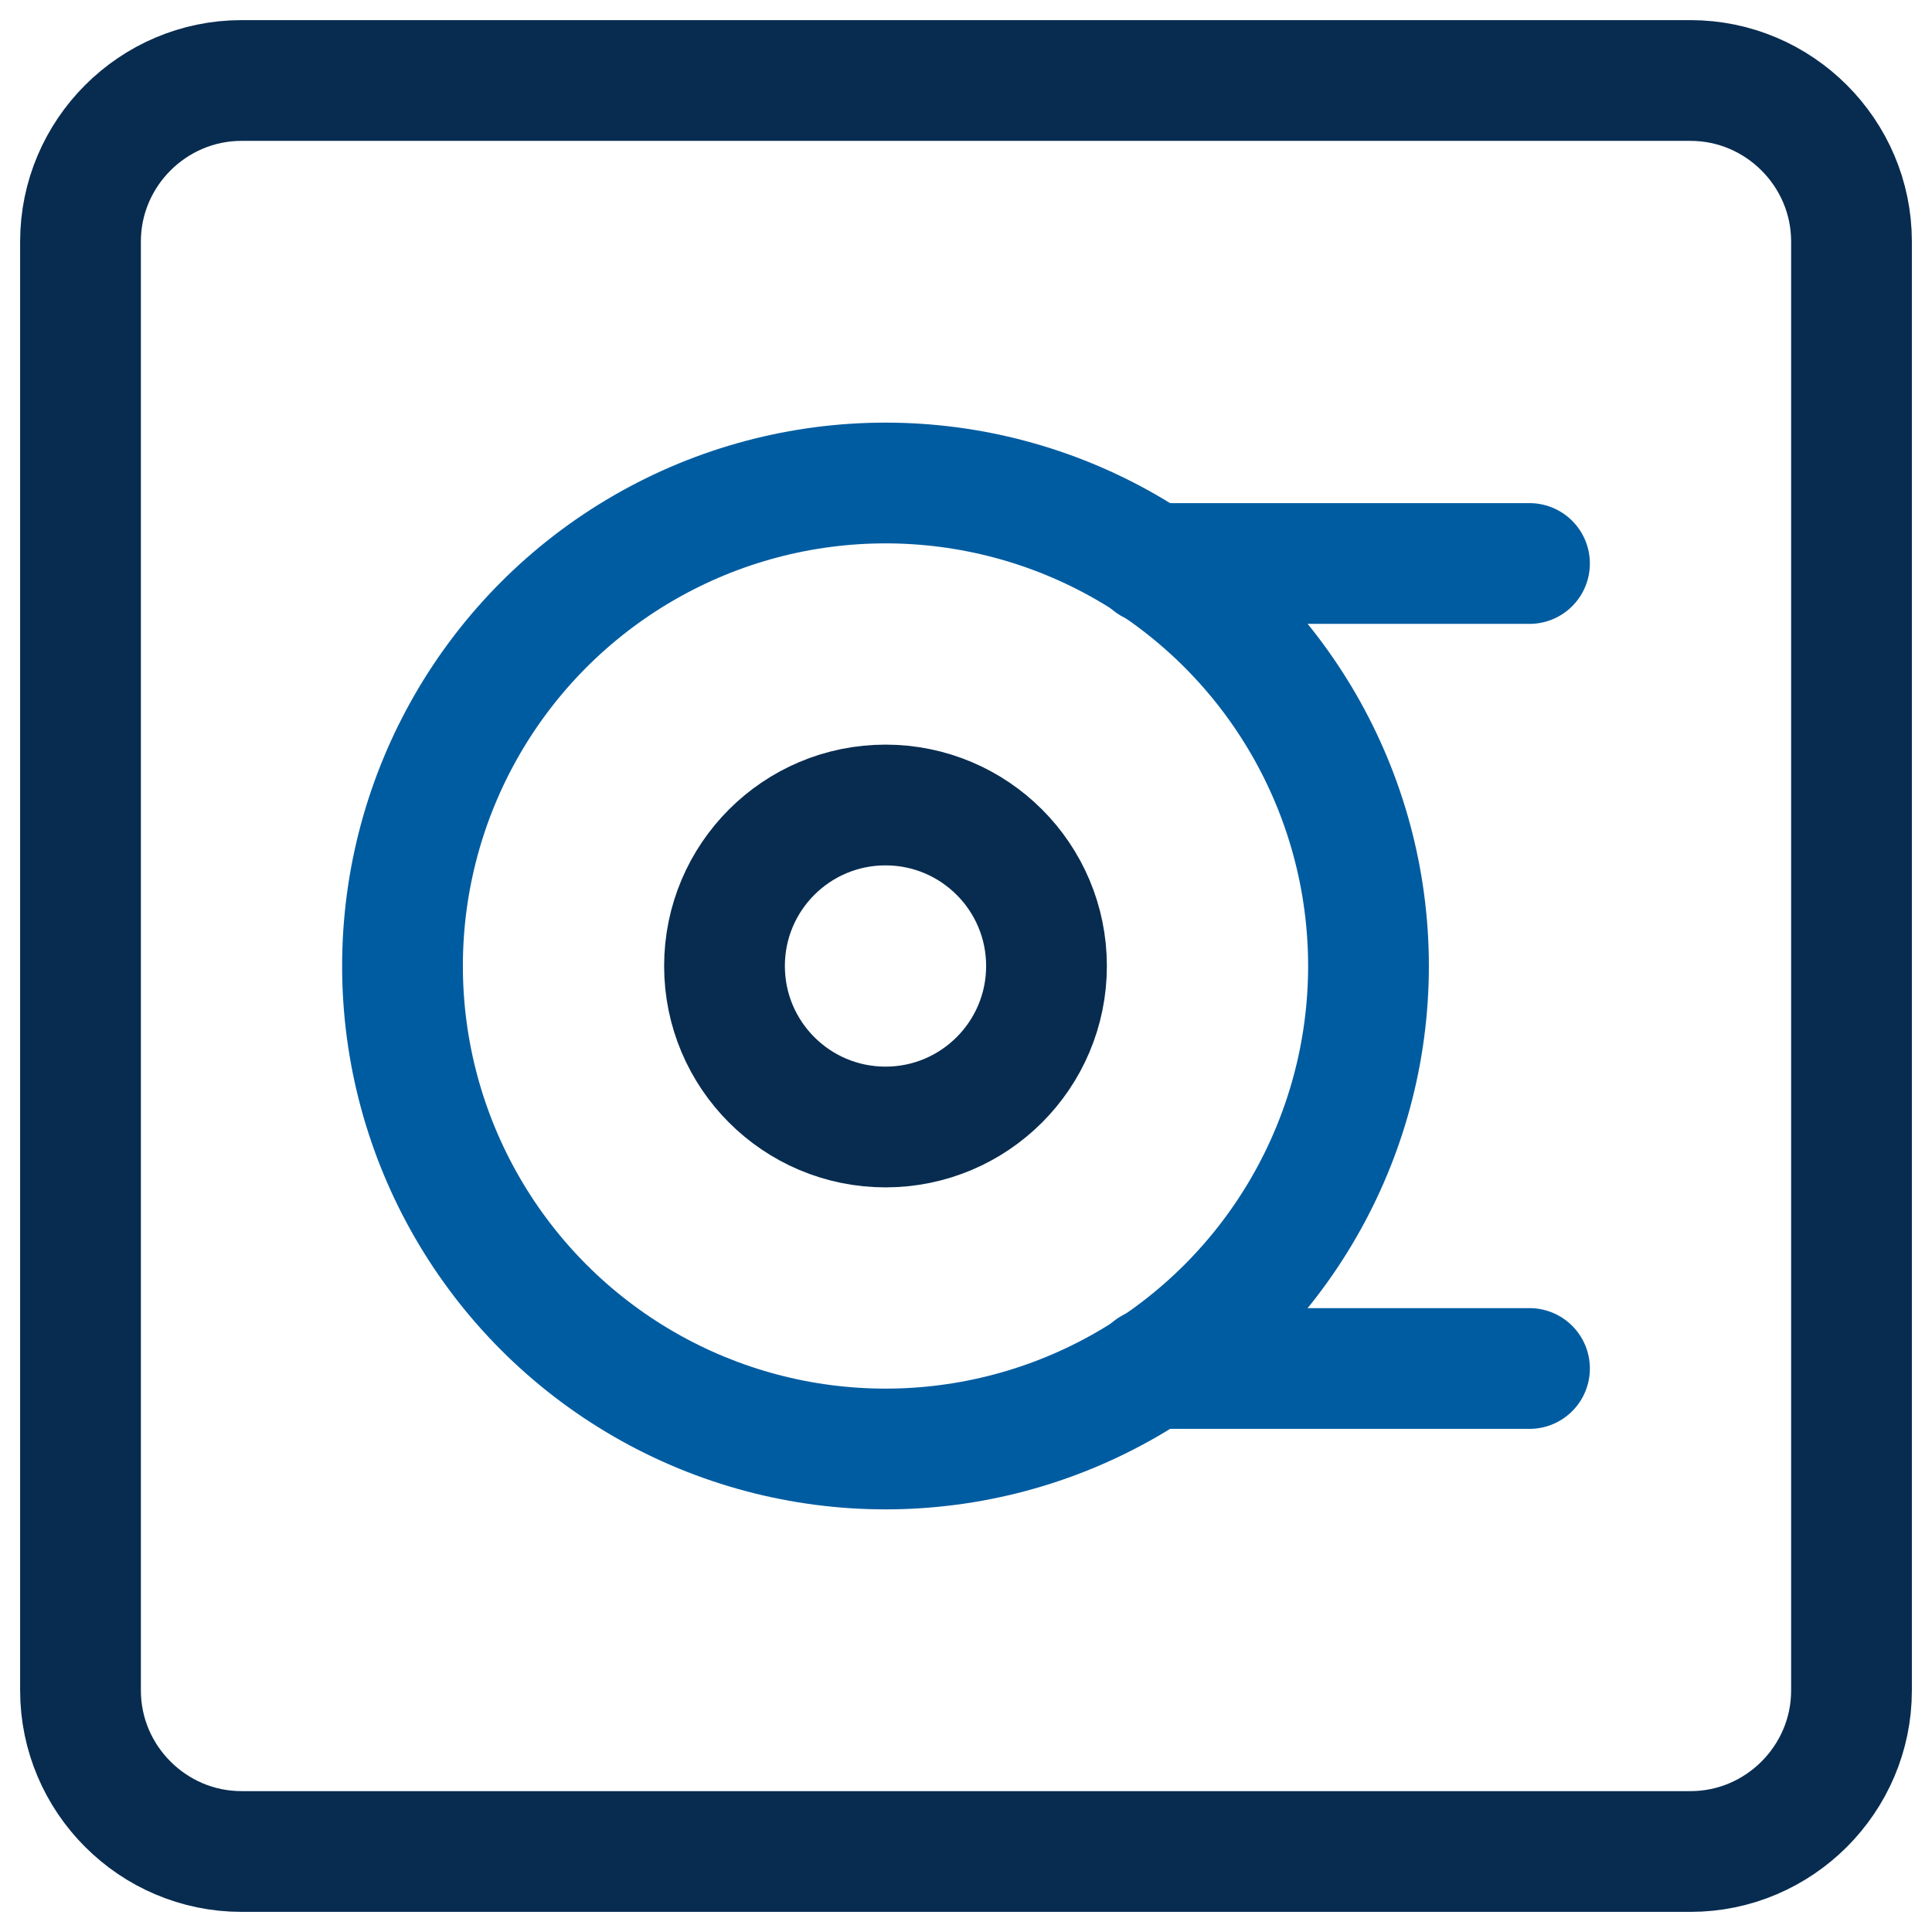
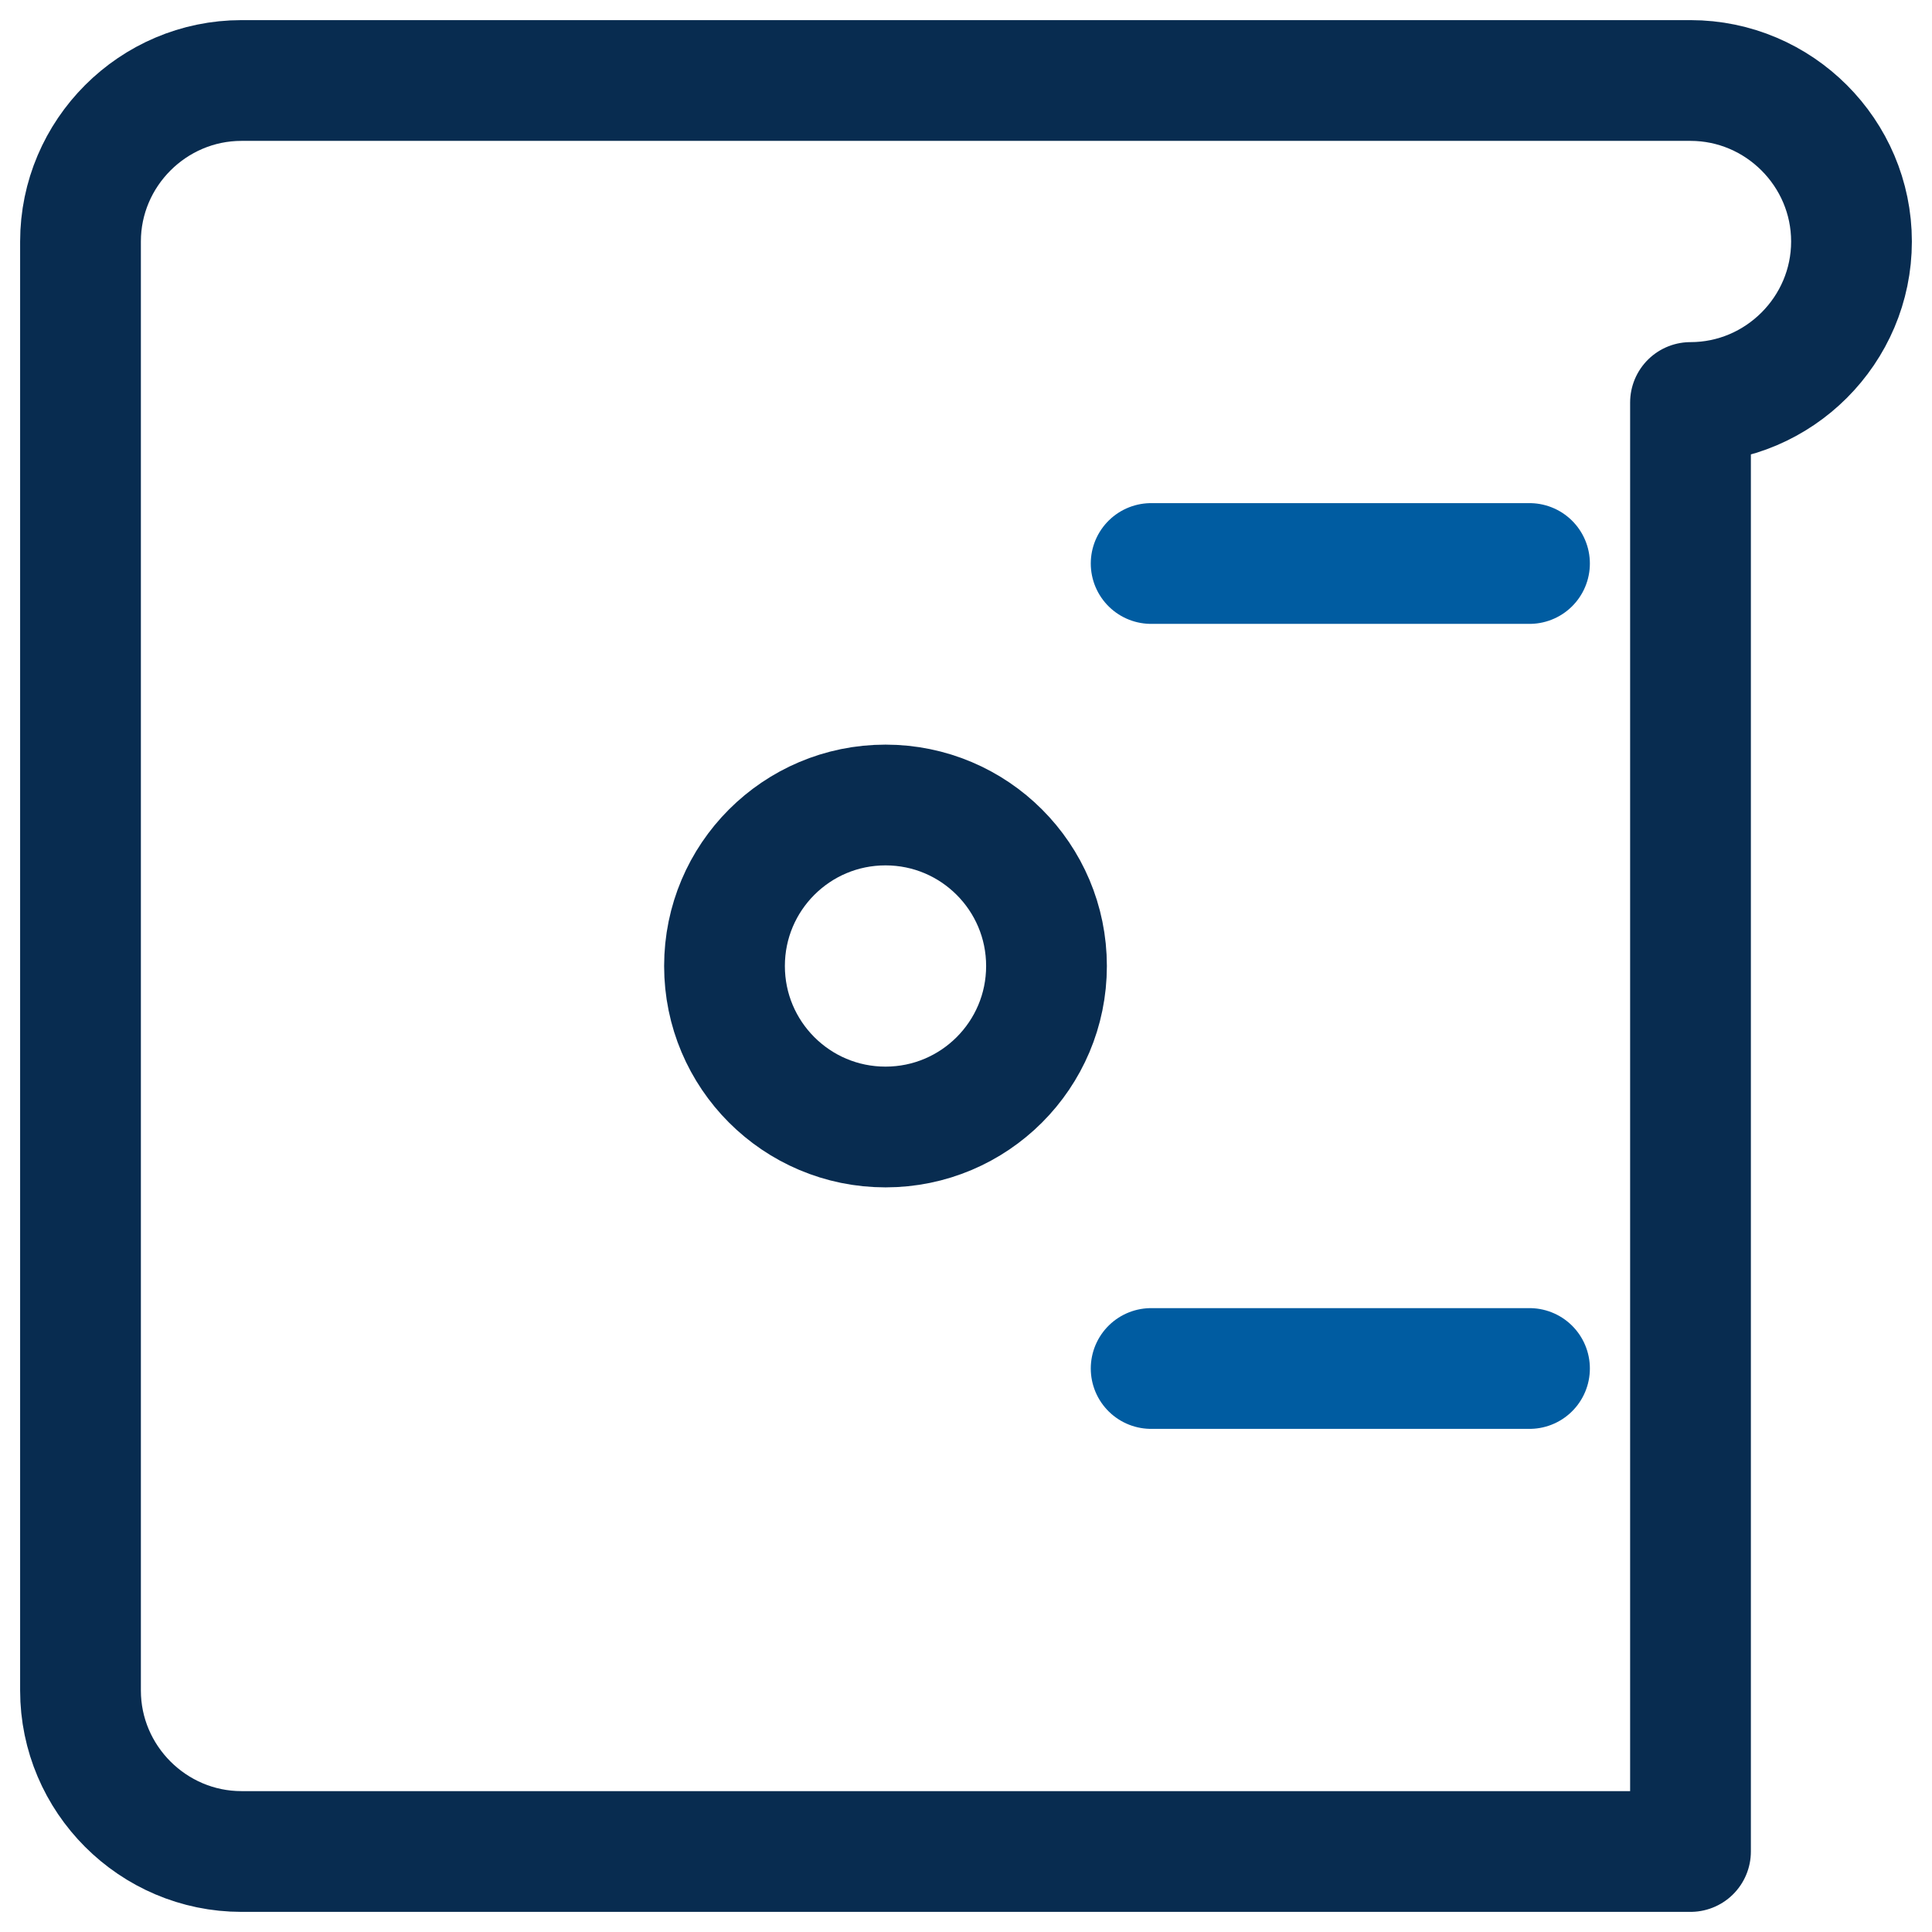
<svg xmlns="http://www.w3.org/2000/svg" id="Ebene_1" version="1.1" viewBox="0 0 24 24">
  <defs>
    <style>
      .st0 {
        stroke: #082c50;
      }

      .st0, .st1 {
        fill: none;
        stroke-linecap: round;
        stroke-linejoin: round;
        stroke-width: 1.5px;
      }

      .st1 {
        stroke: #005ca1;
      }
    </style>
  </defs>
-   <path class="st0" d="M21,23H3c-1.1,0-2-.9-2-2V3c0-1.1.9-2,2-2h18c1.1,0,2,.9,2,2v18c0,1.1-.9,2-2,2Z" />
+   <path class="st0" d="M21,23H3c-1.1,0-2-.9-2-2V3c0-1.1.9-2,2-2h18c1.1,0,2,.9,2,2c0,1.1-.9,2-2,2Z" />
  <g>
-     <circle class="st1" cx="11" cy="12" r="6" />
    <path class="st1" d="M14.3,7h4.7" />
    <path class="st1" d="M14.3,17h4.7" />
  </g>
  <circle class="st0" cx="11" cy="12" r="2" />
</svg>